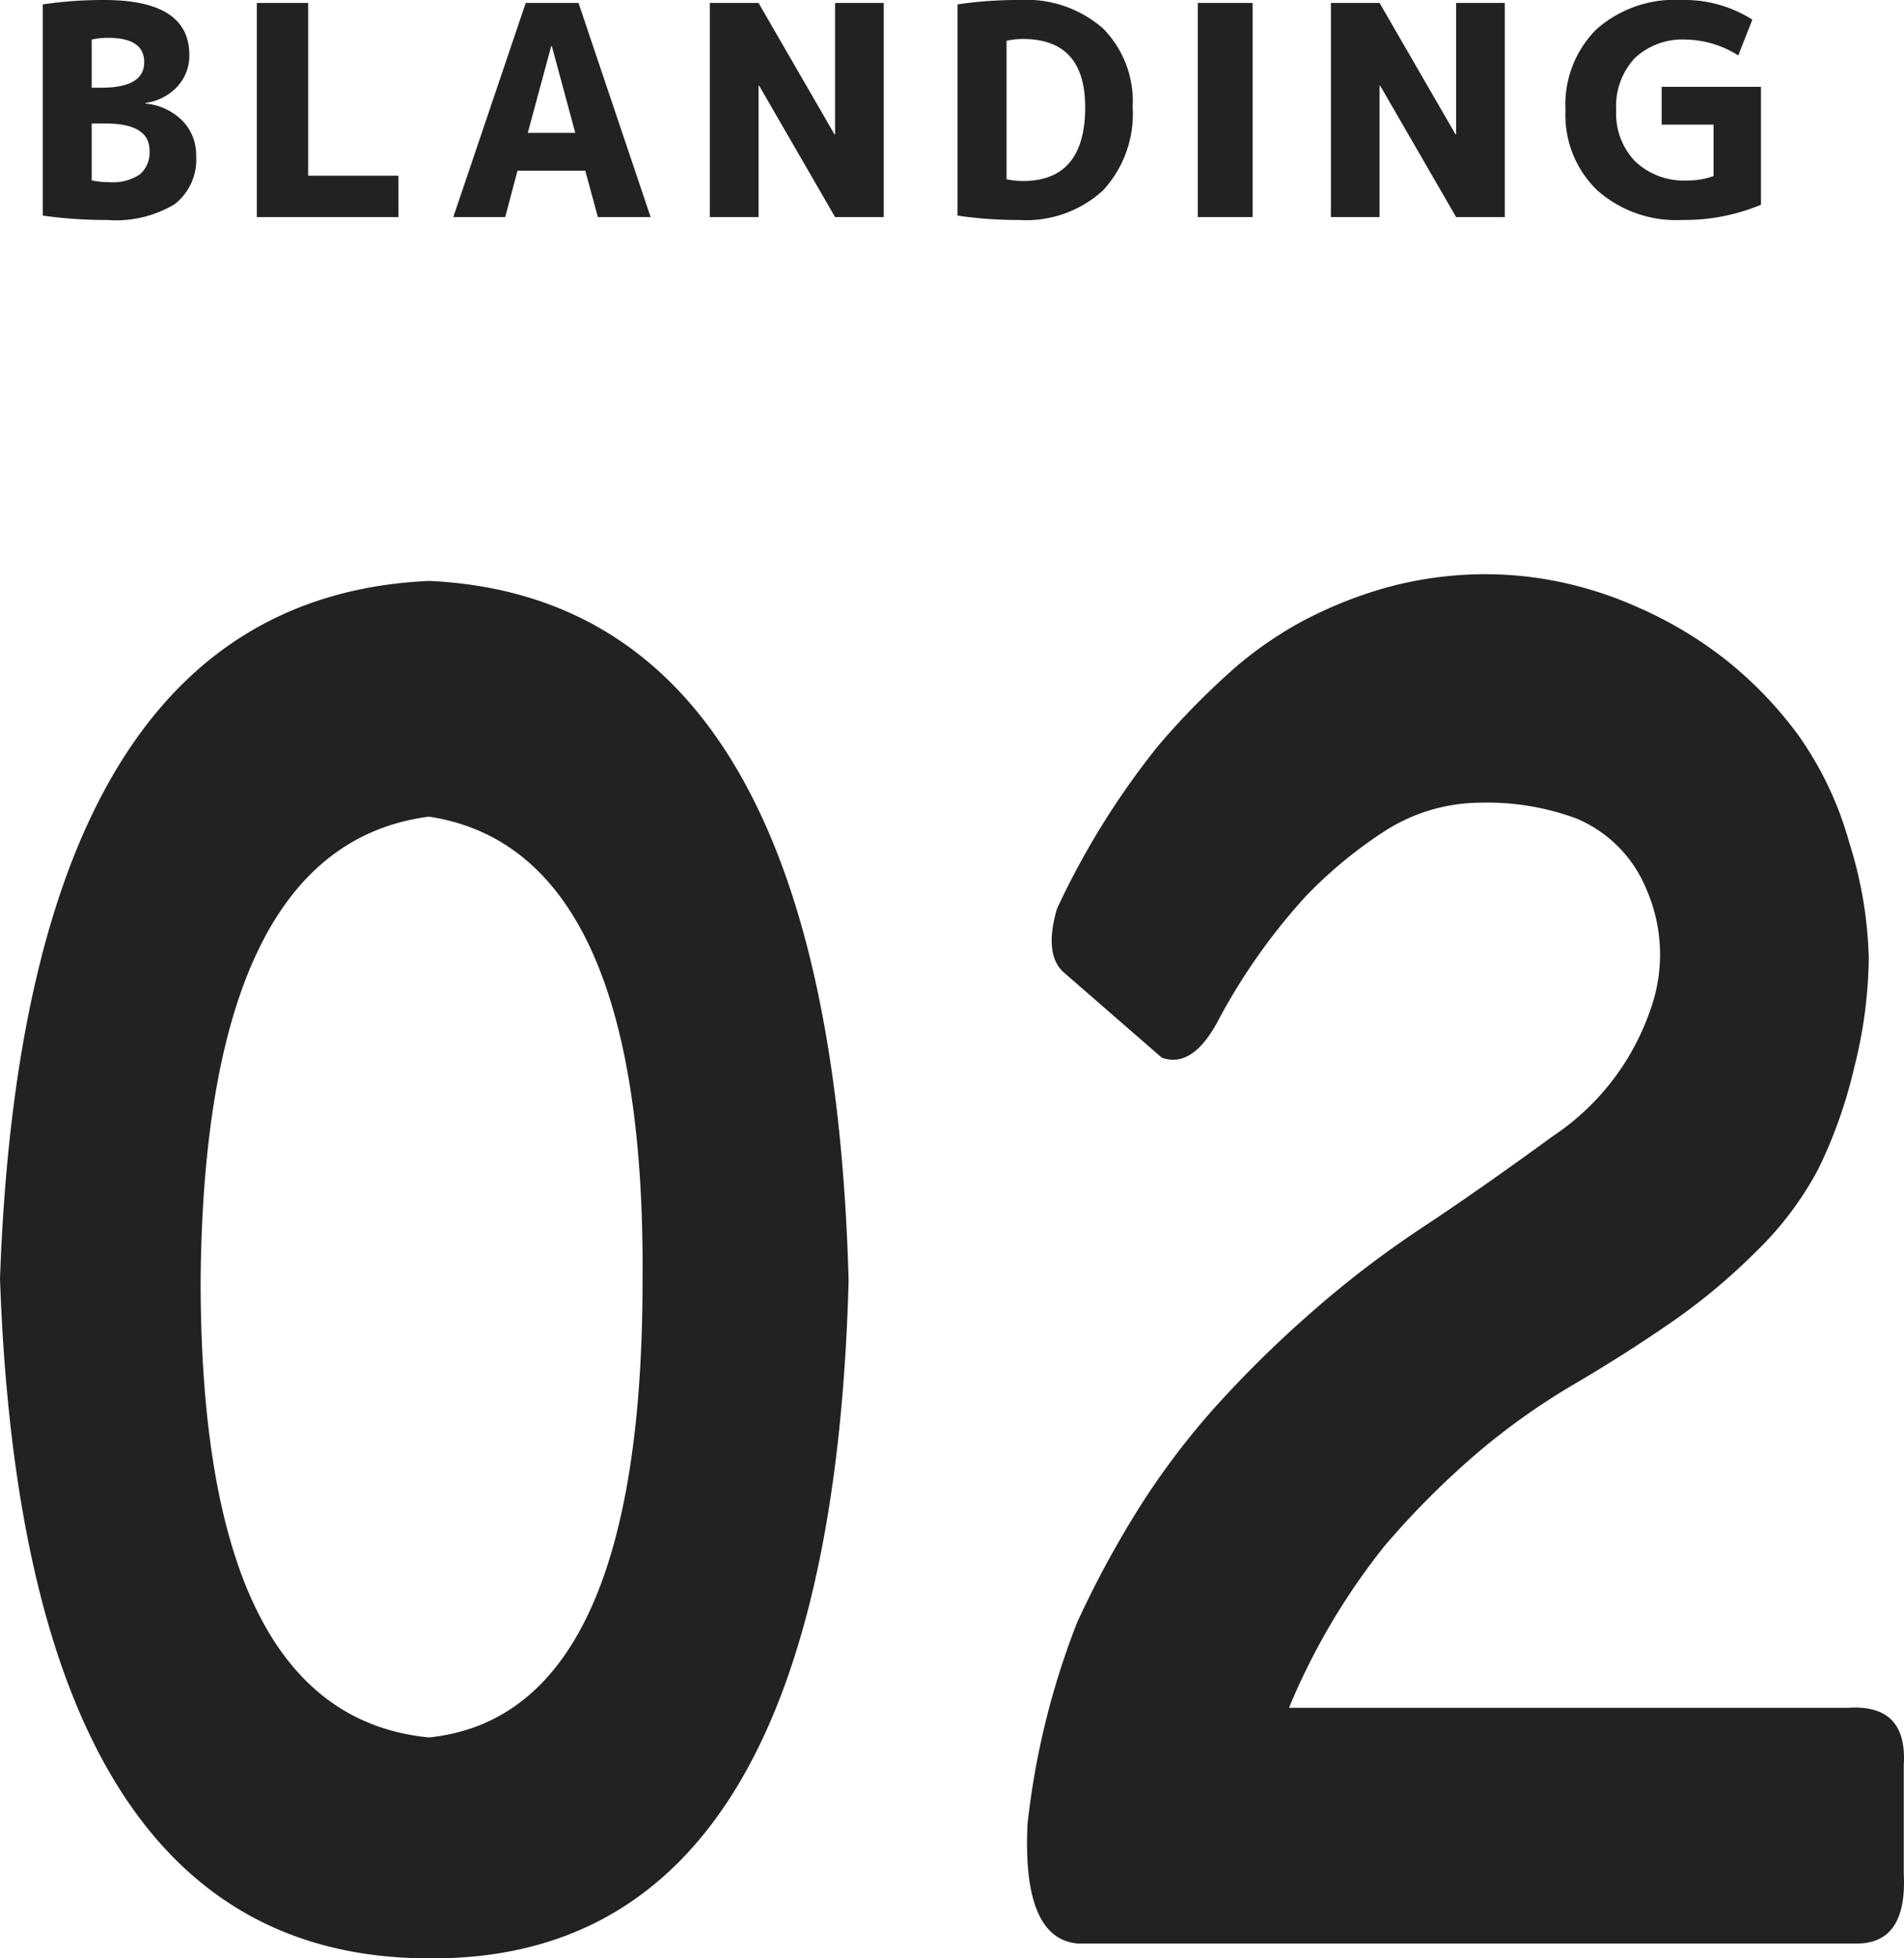
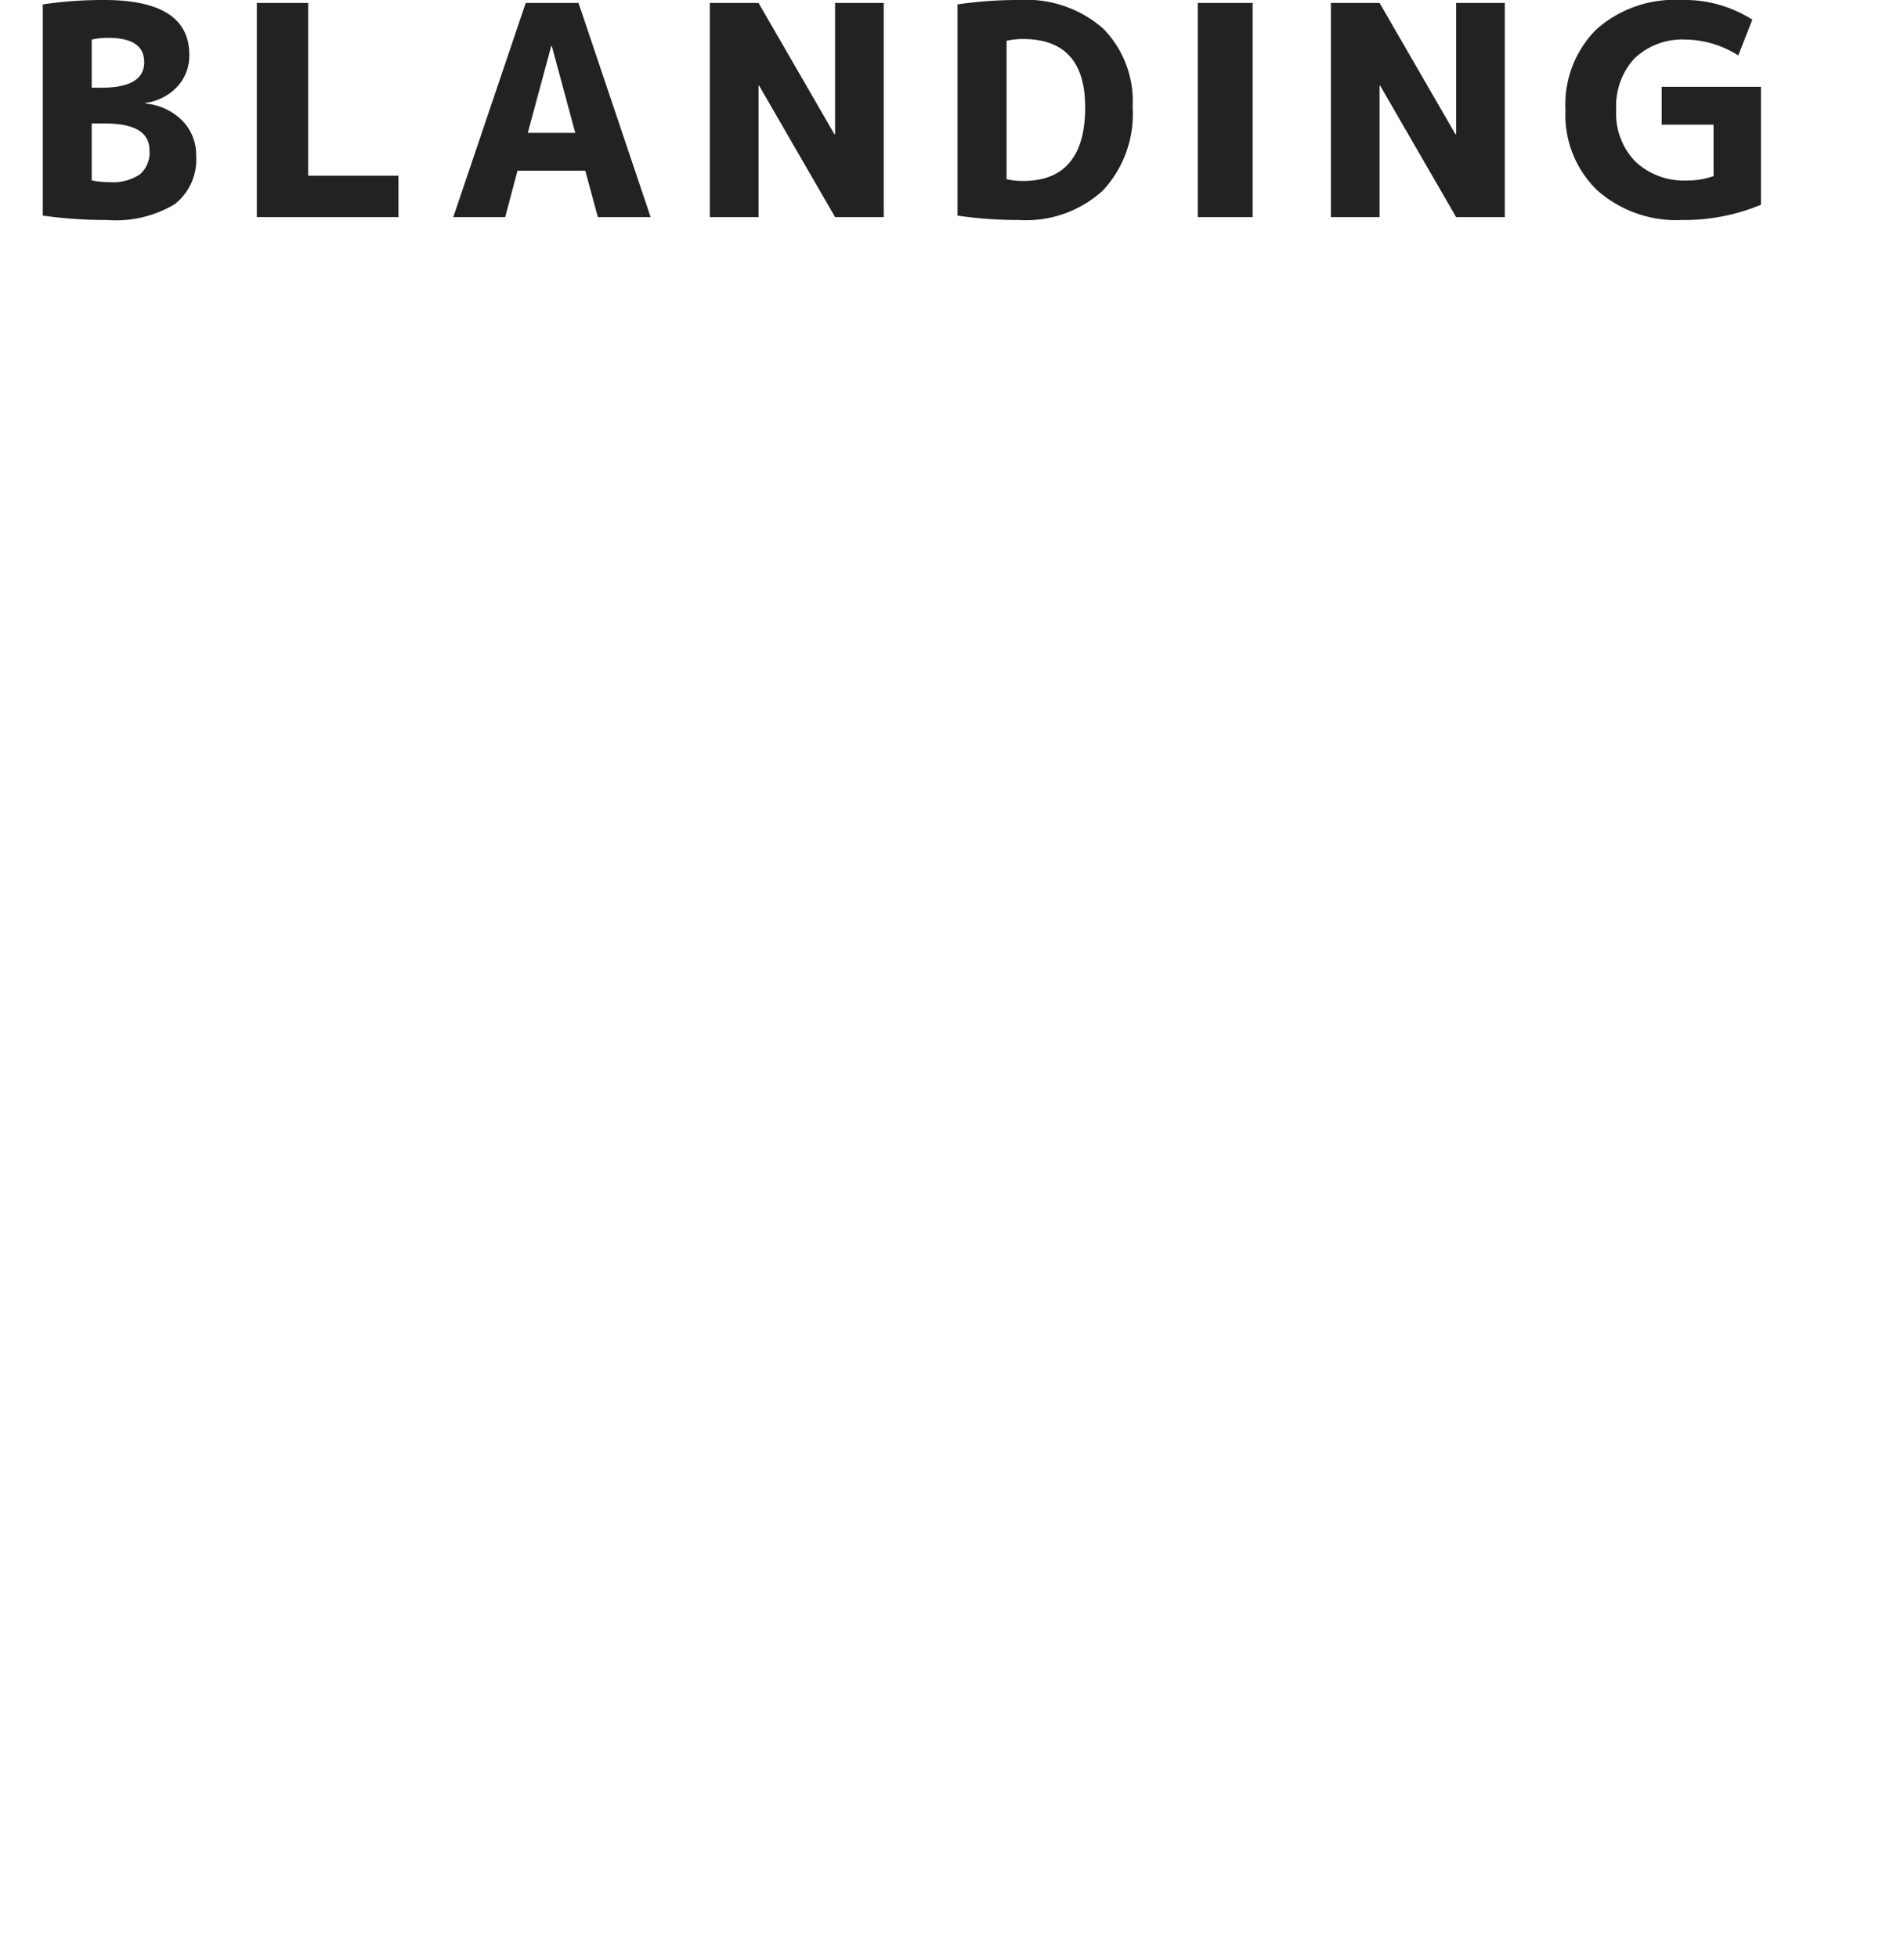
<svg xmlns="http://www.w3.org/2000/svg" width="90.908" height="93.47" viewBox="0 0 90.908 93.47">
  <g id="product-num-1" transform="translate(-580.021 -1532.642)">
-     <path id="パス_2611" data-name="パス 2611" d="M22.5-63.633q19.16.879,20.039,33.4Q41.66,2.285,22.5,2.109q-19.336,0-20.479-32.432Q3.164-62.754,22.5-63.633Zm0,11.25Q11.777-50.977,11.6-30.234q0,20.742,10.9,21.8,10.2-1.055,10.2-21.8Q32.871-50.8,22.5-52.383ZM52.752-45q-.879-.879-.264-2.988a37.914,37.914,0,0,1,4.834-7.778A35.973,35.973,0,0,1,61.1-59.59a18.354,18.354,0,0,1,3.164-2.153,20.518,20.518,0,0,1,3.384-1.406,17.741,17.741,0,0,1,3.867-.747,17.512,17.512,0,0,1,4.263.176,18.2,18.2,0,0,1,4.482,1.362,19.253,19.253,0,0,1,4.175,2.5,18.875,18.875,0,0,1,3.428,3.56,16.41,16.41,0,0,1,2.461,5.186,19.7,19.7,0,0,1,.923,5.493,22.026,22.026,0,0,1-.7,5.229,22.5,22.5,0,0,1-1.714,4.834,15.742,15.742,0,0,1-2.944,3.911,29.5,29.5,0,0,1-4.175,3.472q-2.241,1.538-4.57,2.9a32.752,32.752,0,0,0-4.526,3.208,40.377,40.377,0,0,0-4.482,4.482,31.946,31.946,0,0,0-4.57,7.734H90.281q2.813-.176,2.637,2.725v5.186q.176,3.428-2.373,3.34H53.455q-2.637-.264-2.373-5.713a37.486,37.486,0,0,1,2.373-9.624,47.614,47.614,0,0,1,3.032-5.581,36.237,36.237,0,0,1,3.647-4.79,54.347,54.347,0,0,1,4.526-4.438,48.463,48.463,0,0,1,5.229-4q2.725-1.8,6.284-4.395a11.856,11.856,0,0,0,4.614-5.933,7.782,7.782,0,0,0-.176-5.889,6.192,6.192,0,0,0-3.34-3.34,12.279,12.279,0,0,0-4.57-.747,8.527,8.527,0,0,0-4.438,1.274,21.166,21.166,0,0,0-3.911,3.208,28.963,28.963,0,0,0-4.131,5.845q-1.23,2.373-2.725,1.846Z" transform="translate(578 1624.002)" fill="#222" />
    <path id="パス_2610" data-name="パス 2610" d="M3.4-6.174h.462q2.044,0,2.044-1.218,0-1.162-1.722-1.162A3.366,3.366,0,0,0,3.4-8.47Zm0,1.708V-1.75a4.136,4.136,0,0,0,.84.084A2.318,2.318,0,0,0,5.7-2.037,1.376,1.376,0,0,0,6.16-3.178q0-1.288-2.114-1.288ZM8.386-2.94A2.7,2.7,0,0,1,7.364-.616,5.457,5.457,0,0,1,4.144.14a21.582,21.582,0,0,1-3.08-.21V-10.15A19.631,19.631,0,0,1,4-10.36q4.06,0,4.06,2.618A2.167,2.167,0,0,1,7.49-6.23a2.54,2.54,0,0,1-1.526.784v.028a2.835,2.835,0,0,1,1.771.826A2.314,2.314,0,0,1,8.386-2.94Zm5.348-7.28v8.246h4.312V0H11.284V-10.22ZM20.664,0l3.458-10.22h2.52L30.086,0h-2.52l-.6-2.212H23.73L23.142,0ZM24.22-4.018h2.268l-1.12-4.144H25.34ZM32.914,0V-10.22h2.324l3.626,6.272h.028V-10.22h2.324V0H38.892L35.266-6.272h-.028V0ZM53.1-5.25a5.356,5.356,0,0,1-1.421,3.983,5.436,5.436,0,0,1-4,1.407,19.631,19.631,0,0,1-2.94-.21V-10.15a19.631,19.631,0,0,1,2.94-.21,5.571,5.571,0,0,1,4,1.351A4.939,4.939,0,0,1,53.1-5.25Zm-2.268,0q0-3.248-2.968-3.248a3.6,3.6,0,0,0-.784.084v6.608a3.6,3.6,0,0,0,.784.084Q50.834-1.722,50.834-5.25ZM56.21,0V-10.22h2.618V0Zm6.356,0V-10.22H64.89l3.626,6.272h.028V-10.22h2.324V0H68.544L64.918-6.272H64.89V0ZM79.534-8.47a3.316,3.316,0,0,0-2.464.889,3.355,3.355,0,0,0-.882,2.471,3.286,3.286,0,0,0,.917,2.464,3.383,3.383,0,0,0,2.471.9,3.642,3.642,0,0,0,1.26-.21V-4.41H78.358V-6.216H83.1V-.588A9.508,9.508,0,0,1,79.338.14a5.688,5.688,0,0,1-4.06-1.421A5,5,0,0,1,73.766-5.11a5.068,5.068,0,0,1,1.47-3.843A5.63,5.63,0,0,1,79.3-10.36a6.031,6.031,0,0,1,3.388.938l-.672,1.708A4.8,4.8,0,0,0,79.534-8.47Z" transform="translate(581 1543.002)" fill="#222" />
  </g>
</svg>